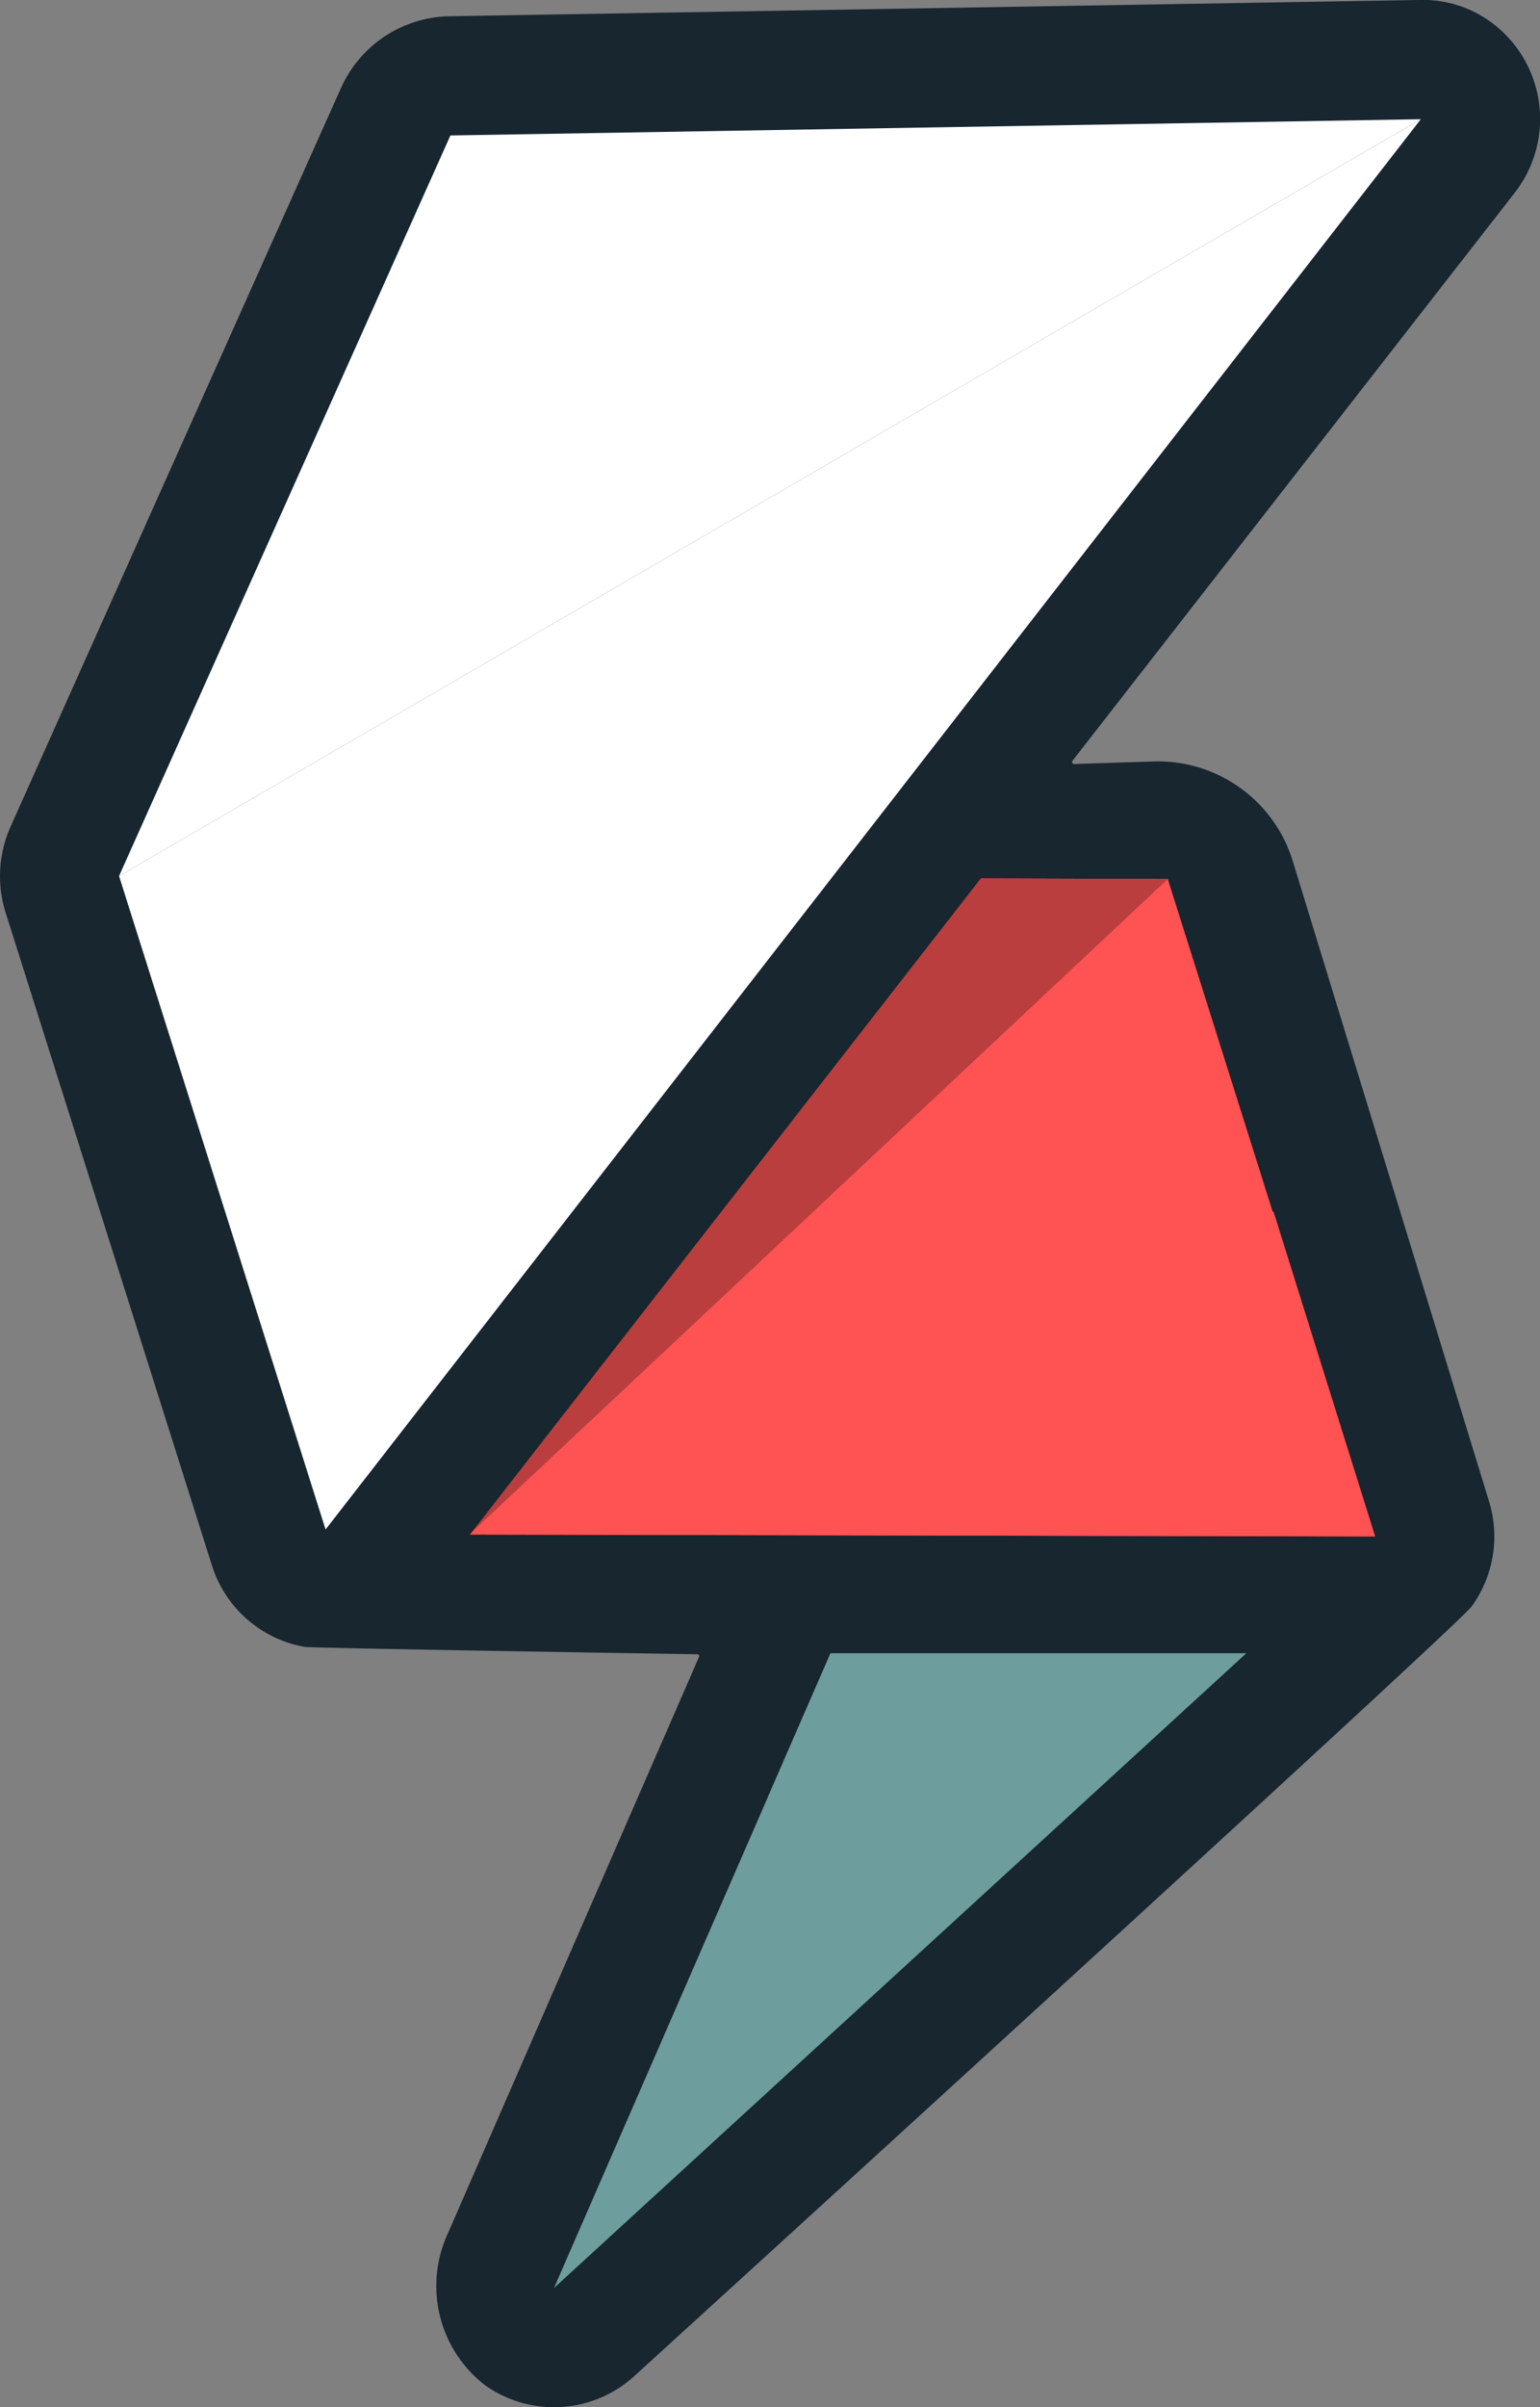
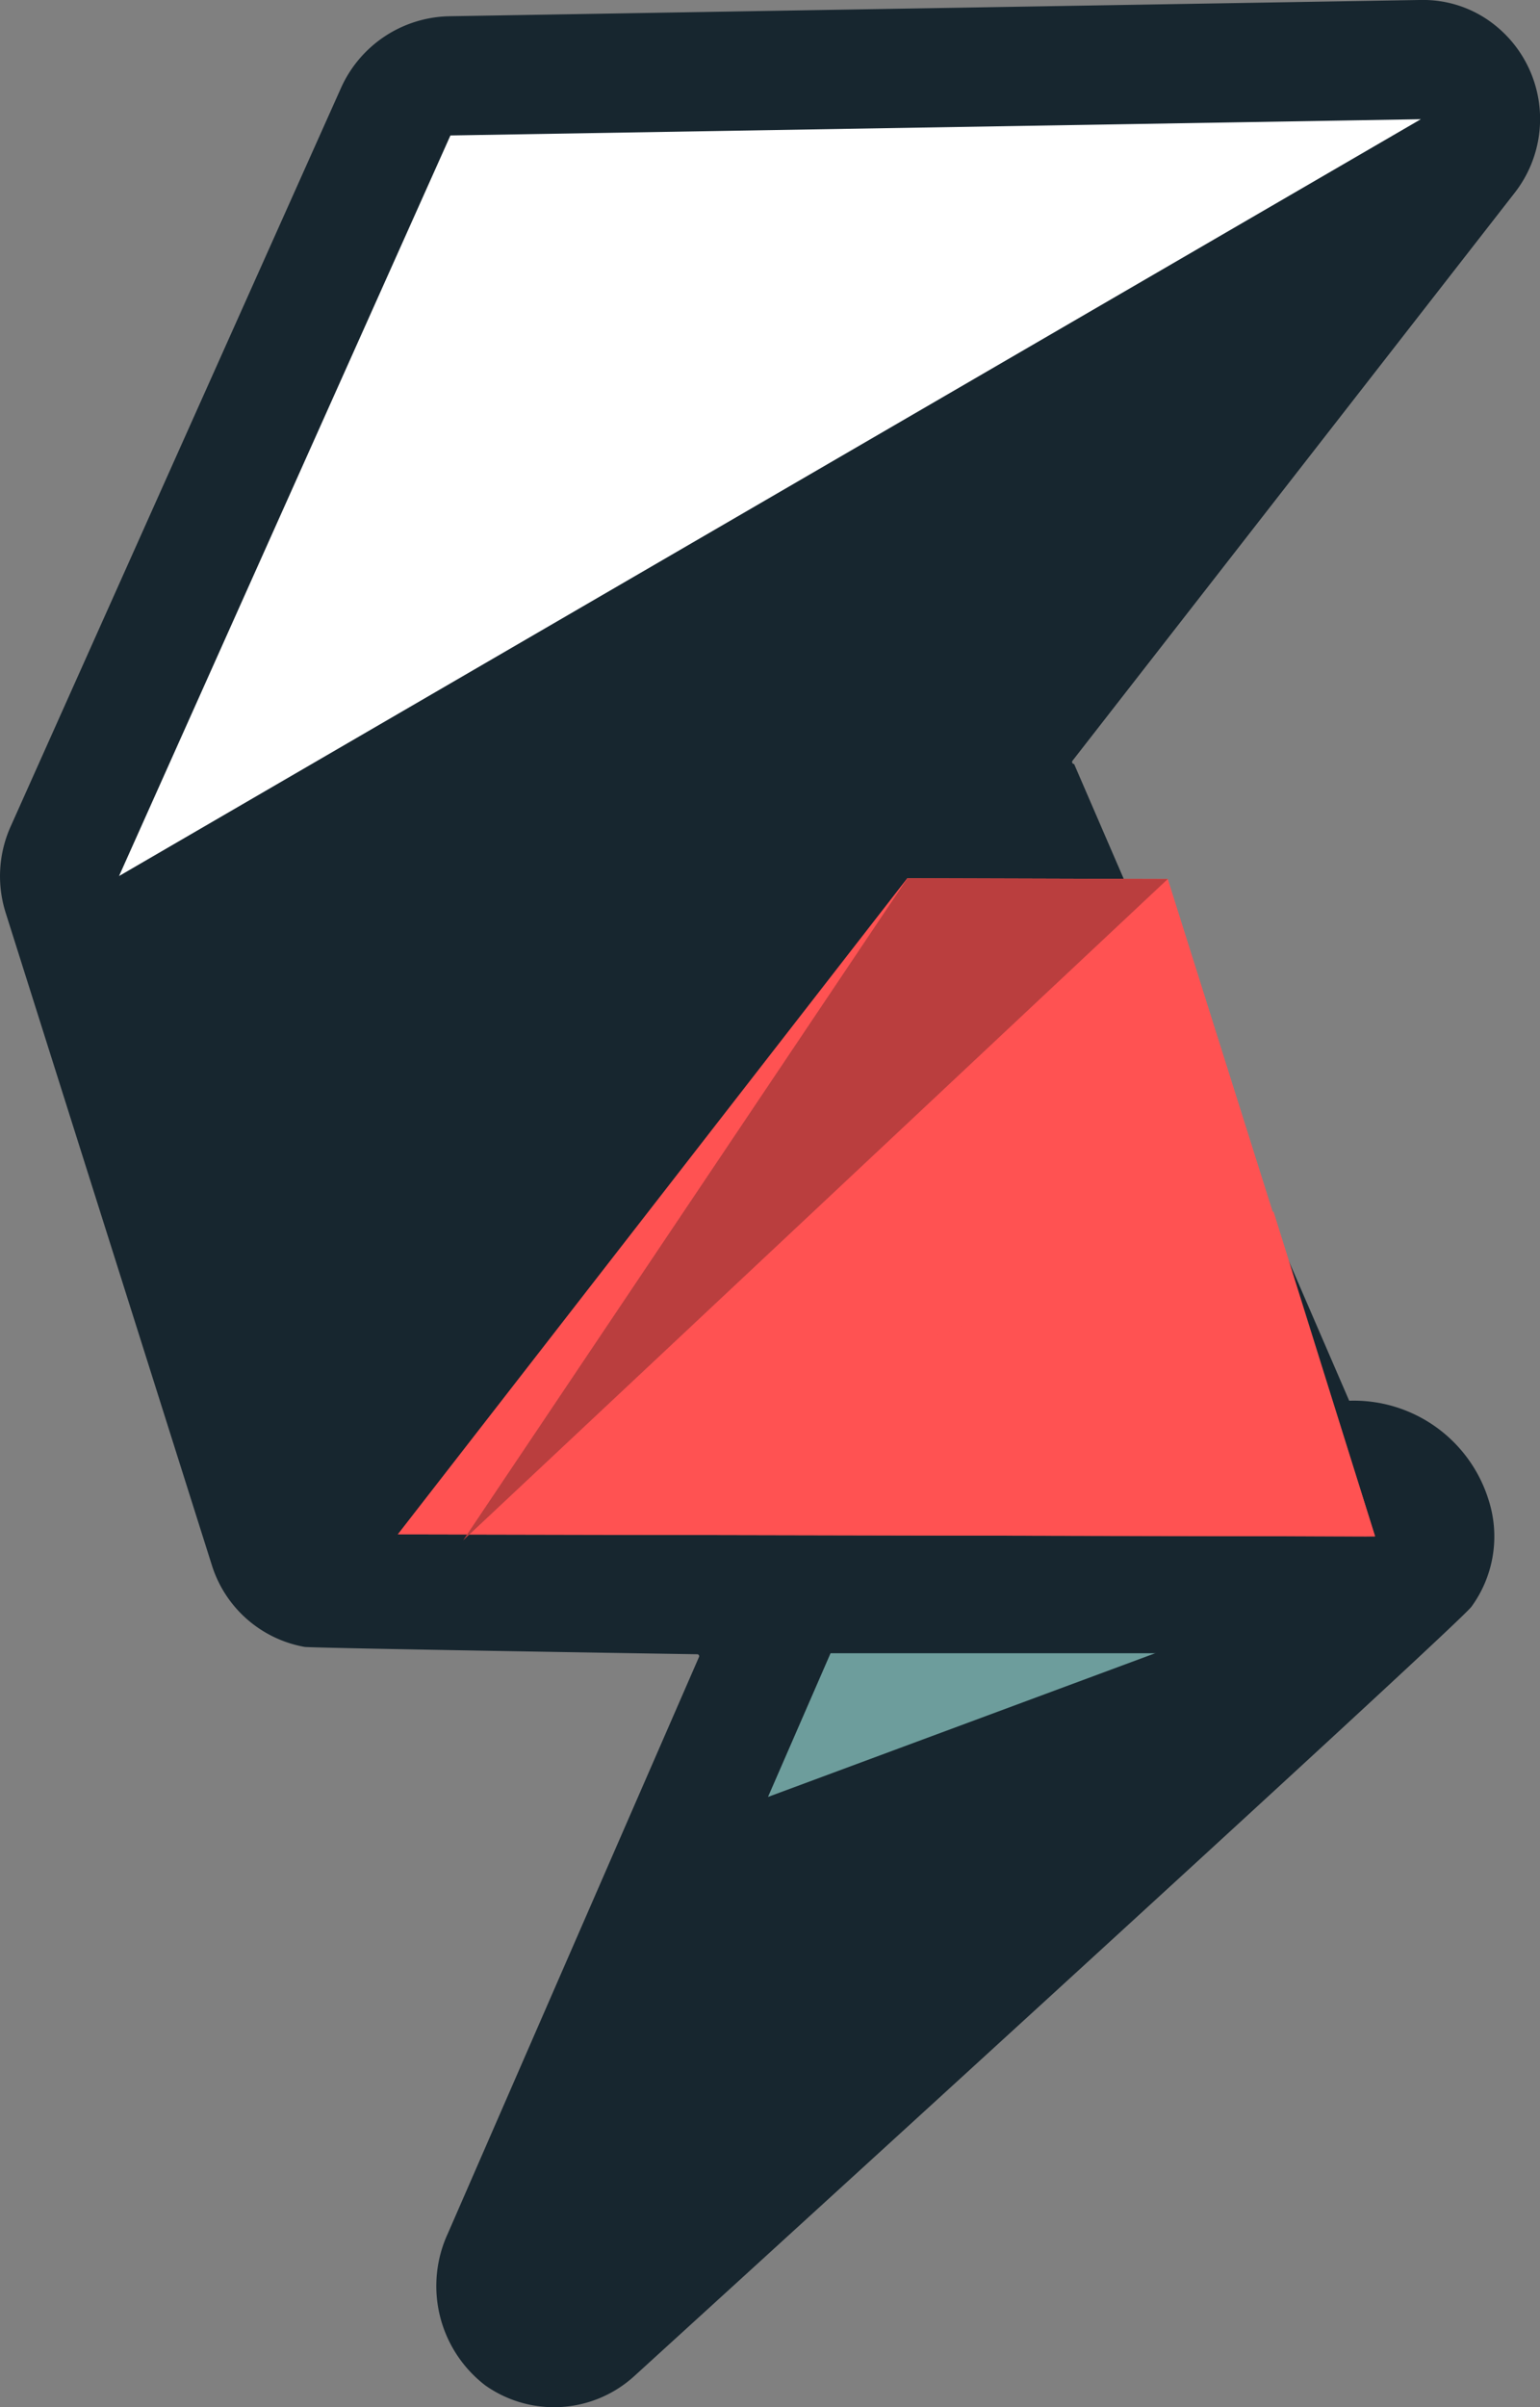
<svg xmlns="http://www.w3.org/2000/svg" width="11.953" height="18.677" viewBox="0 0 11.953 18.677">
  <rect x="0" y="0" width="11.953" height="18.677" fill="#808080" stroke="none" />
  <g id="Layer_2" data-name="Layer 2">
    <g id="Layer_1-2" data-name="Layer 1">
-       <path d="M8.337,5.928a.016.016,0,0,1-.013-.025l3.434-4.409A.931.931,0,0,0,11.581.178.89.89,0,0,0,11.023,0l-.01,0L3.49.126a.941.941,0,0,0-.843.556L.082,6.414a.941.941,0,0,0-.038.668l1.601,5.064a.925.925,0,0,0,.719.632c.052.009,2.779.053,3.049.057a.015.015,0,0,1,.012.022l-1.948,4.47a.972.972,0,0,0,.29,1.181.925.925,0,0,0,1.158-.074s6.385-5.816,6.496-5.968a.925.925,0,0,0,.134-.825l-1.521-4.96a1.095,1.095,0,0,0-1.083-.773Z" fill="#17262f" />
-       <polygon points="5.306 16.83 10.155 12.386 6.642 12.378 4.3 17.752 5.306 16.83" fill="#6d9d9c" />
+       <path d="M8.337,5.928a.016.016,0,0,1-.013-.025l3.434-4.409A.931.931,0,0,0,11.581.178.89.89,0,0,0,11.023,0l-.01,0L3.49.126a.941.941,0,0,0-.843.556L.082,6.414a.941.941,0,0,0-.038.668l1.601,5.064a.925.925,0,0,0,.719.632c.052.009,2.779.053,3.049.057a.015.015,0,0,1,.012.022l-1.948,4.47a.972.972,0,0,0,.29,1.181.925.925,0,0,0,1.158-.074s6.385-5.816,6.496-5.968a.925.925,0,0,0,.134-.825a1.095,1.095,0,0,0-1.083-.773Z" fill="#17262f" />
      <polygon points="10.673 11.921 9.064 6.82 7.042 6.814 3.087 11.905 10.673 11.921" fill="#ff5252" />
      <polygon points="10.155 12.386 10.155 12.386 6.642 12.378 5.961 13.942 10.155 12.386" fill="#6d9d9c" />
      <polygon points="3.087 11.905 3.087 11.905 10.604 11.921 10.673 11.92 9.885 9.401 3.087 11.905" fill="#ff5252" />
      <polygon points="9.064 6.82 7.043 6.814 3.595 11.951 9.064 6.82" fill="#ba3e3e" />
-       <polygon points="11.028 0.925 11.028 0.925 0.924 6.797 2.527 11.867 11.028 0.925" fill="#fff" />
      <polygon points="3.496 1.051 0.924 6.797 11.028 0.925 3.496 1.051" fill="#fff" />
      <rect x="5.676" y="12.17" width="4.854" height="0.657" fill="#17262f" />
-       <polygon points="7.03 6.44 2.339 12.462 3.215 12.462 7.905 6.44 7.03 6.44" fill="#17262f" />
    </g>
  </g>
</svg>